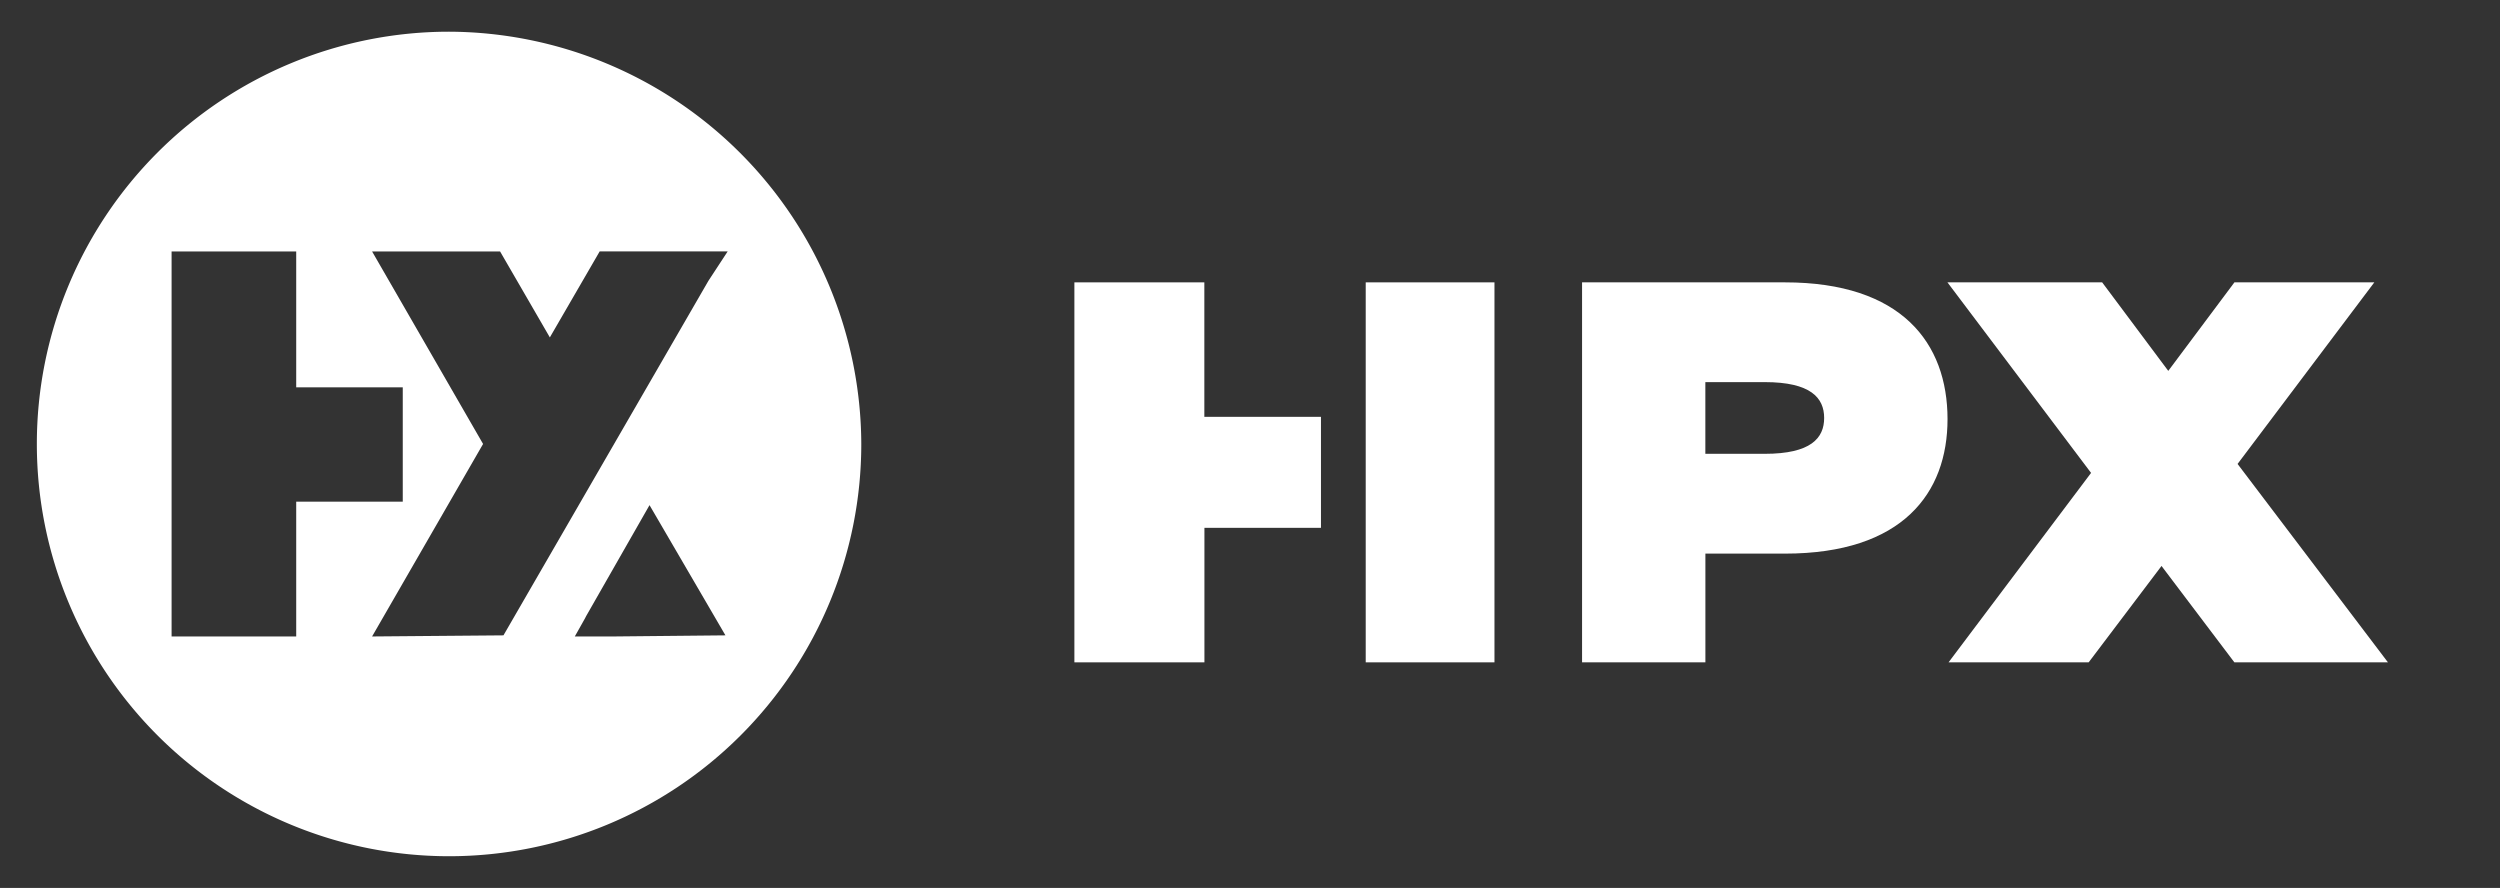
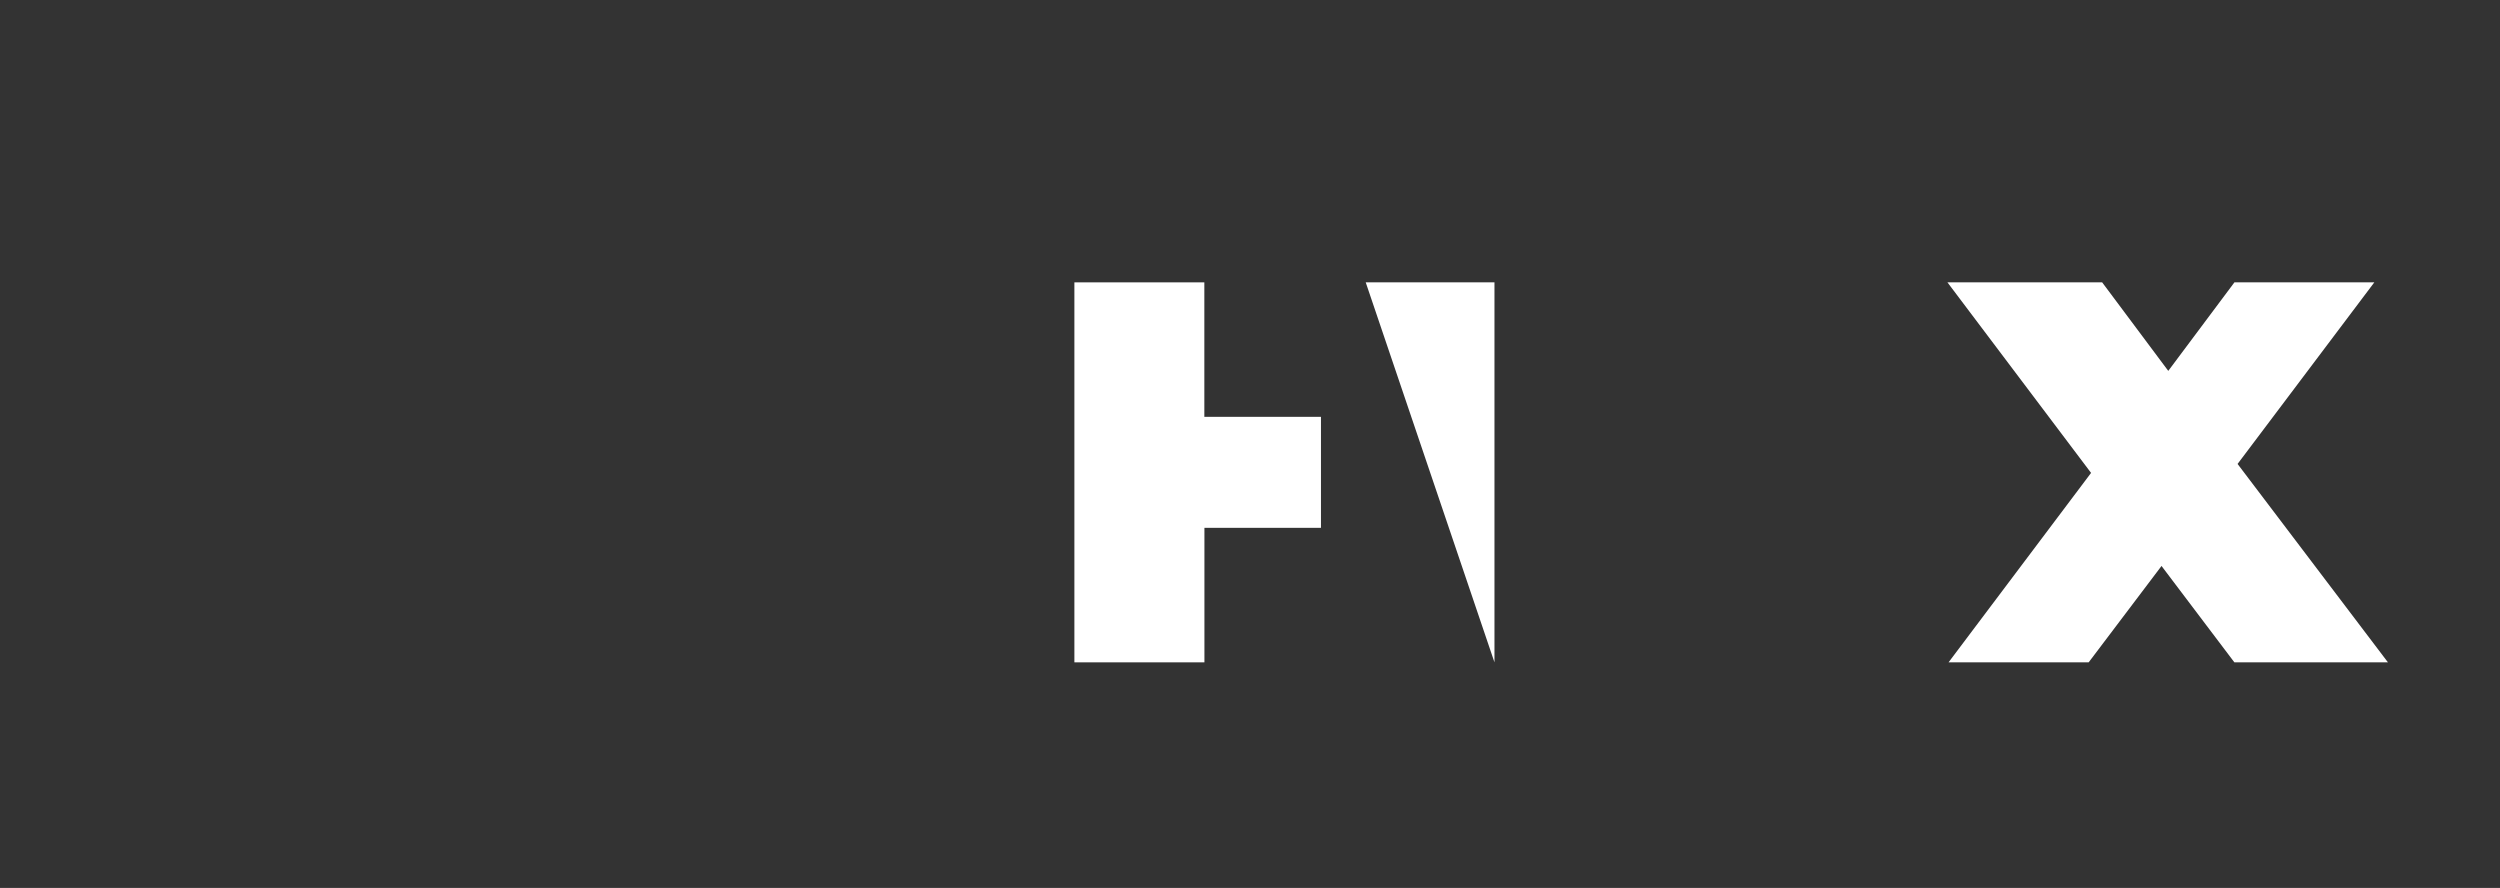
<svg xmlns="http://www.w3.org/2000/svg" id="Layer_1" data-name="Layer 1" viewBox="0 0 563.11 200">
  <rect x="0" y="0" width="563.11" height="200" fill="#333333" stroke="none" />
  <defs>
    <style>.cls-1{fill:#fff;}</style>
  </defs>
  <title>hpx-horizontal-white-1</title>
  <path class="cls-1" d="M271.27,63.6H242v85.59h29.29v-30.3h26.25v-25H271.27Z" />
-   <path class="cls-1" d="M307.62,63.6h29v85.59h-29Z" />
+   <path class="cls-1" d="M307.62,63.6h29v85.59Z" />
  <path class="cls-1" d="M504,104.5l30.8-40.9H503.29l-14.9,19.94L473.5,63.6H438.65L471,106.52,438.9,149.19h31.56l16.41-21.71,16.41,21.71h34.59Z" />
-   <path class="cls-1" d="M402.05,63.6h-45.7v85.59h27.78V124.7h17.92c26.51,0,36.62-13.64,36.62-30.3C438.66,77.23,428.31,63.6,402.05,63.6Zm8.83,30.54c0,4.55-3,8.08-13.38,8.08H384.12V86.07H397.5c10.35,0,13.38,3.54,13.38,8.08Z" />
-   <path class="cls-1" d="M101.15,7.14A92.86,92.86,0,0,0,8.3,100h0a92.86,92.86,0,0,0,92.85,92.86h0A92.86,92.86,0,0,0,194,100h0A93.2,93.2,0,0,0,101.15,7.14ZM66.72,143.36H38.65V56.64H66.72V87.25h24V113h-24Zm17.09,0,25-43.36-25-43.36h28.83L123.85,76l11.23-19.38h28.83l-4.34,6.63L113.4,143.11Zm54.34,0h-8.68l2.29-4.07.26-.51,14.28-25,17.1,29.33Z" />
</svg>